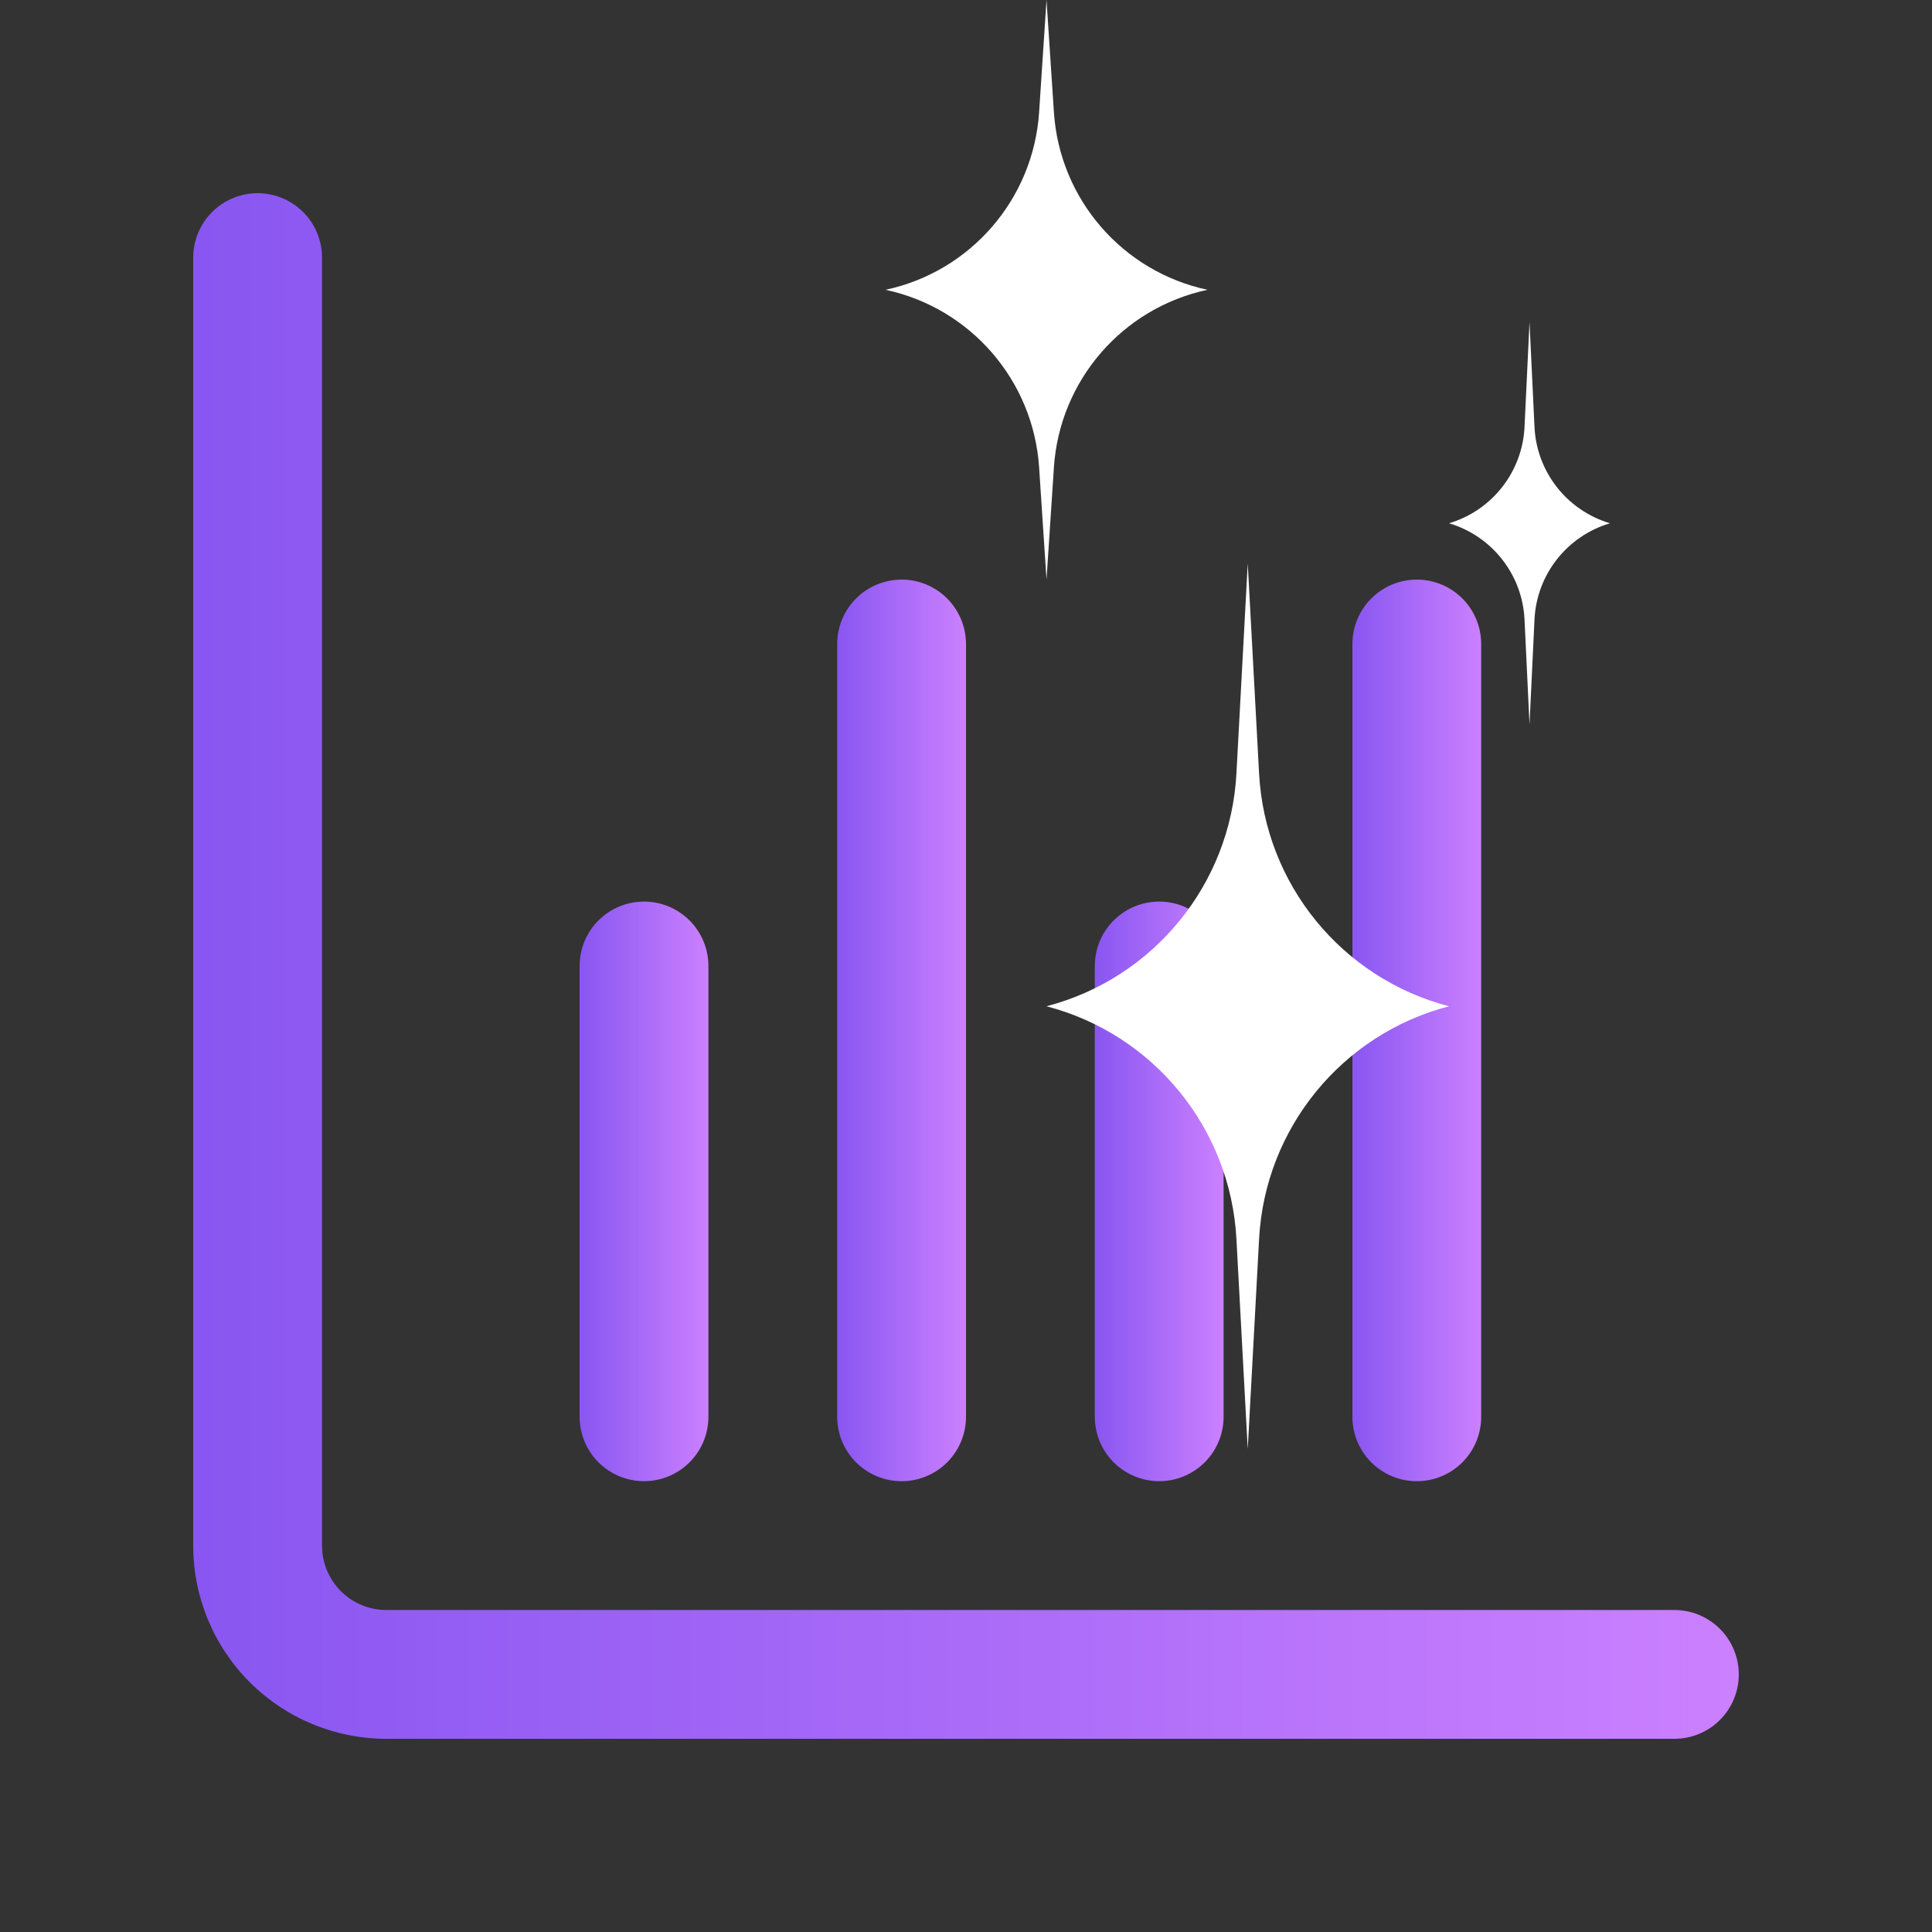
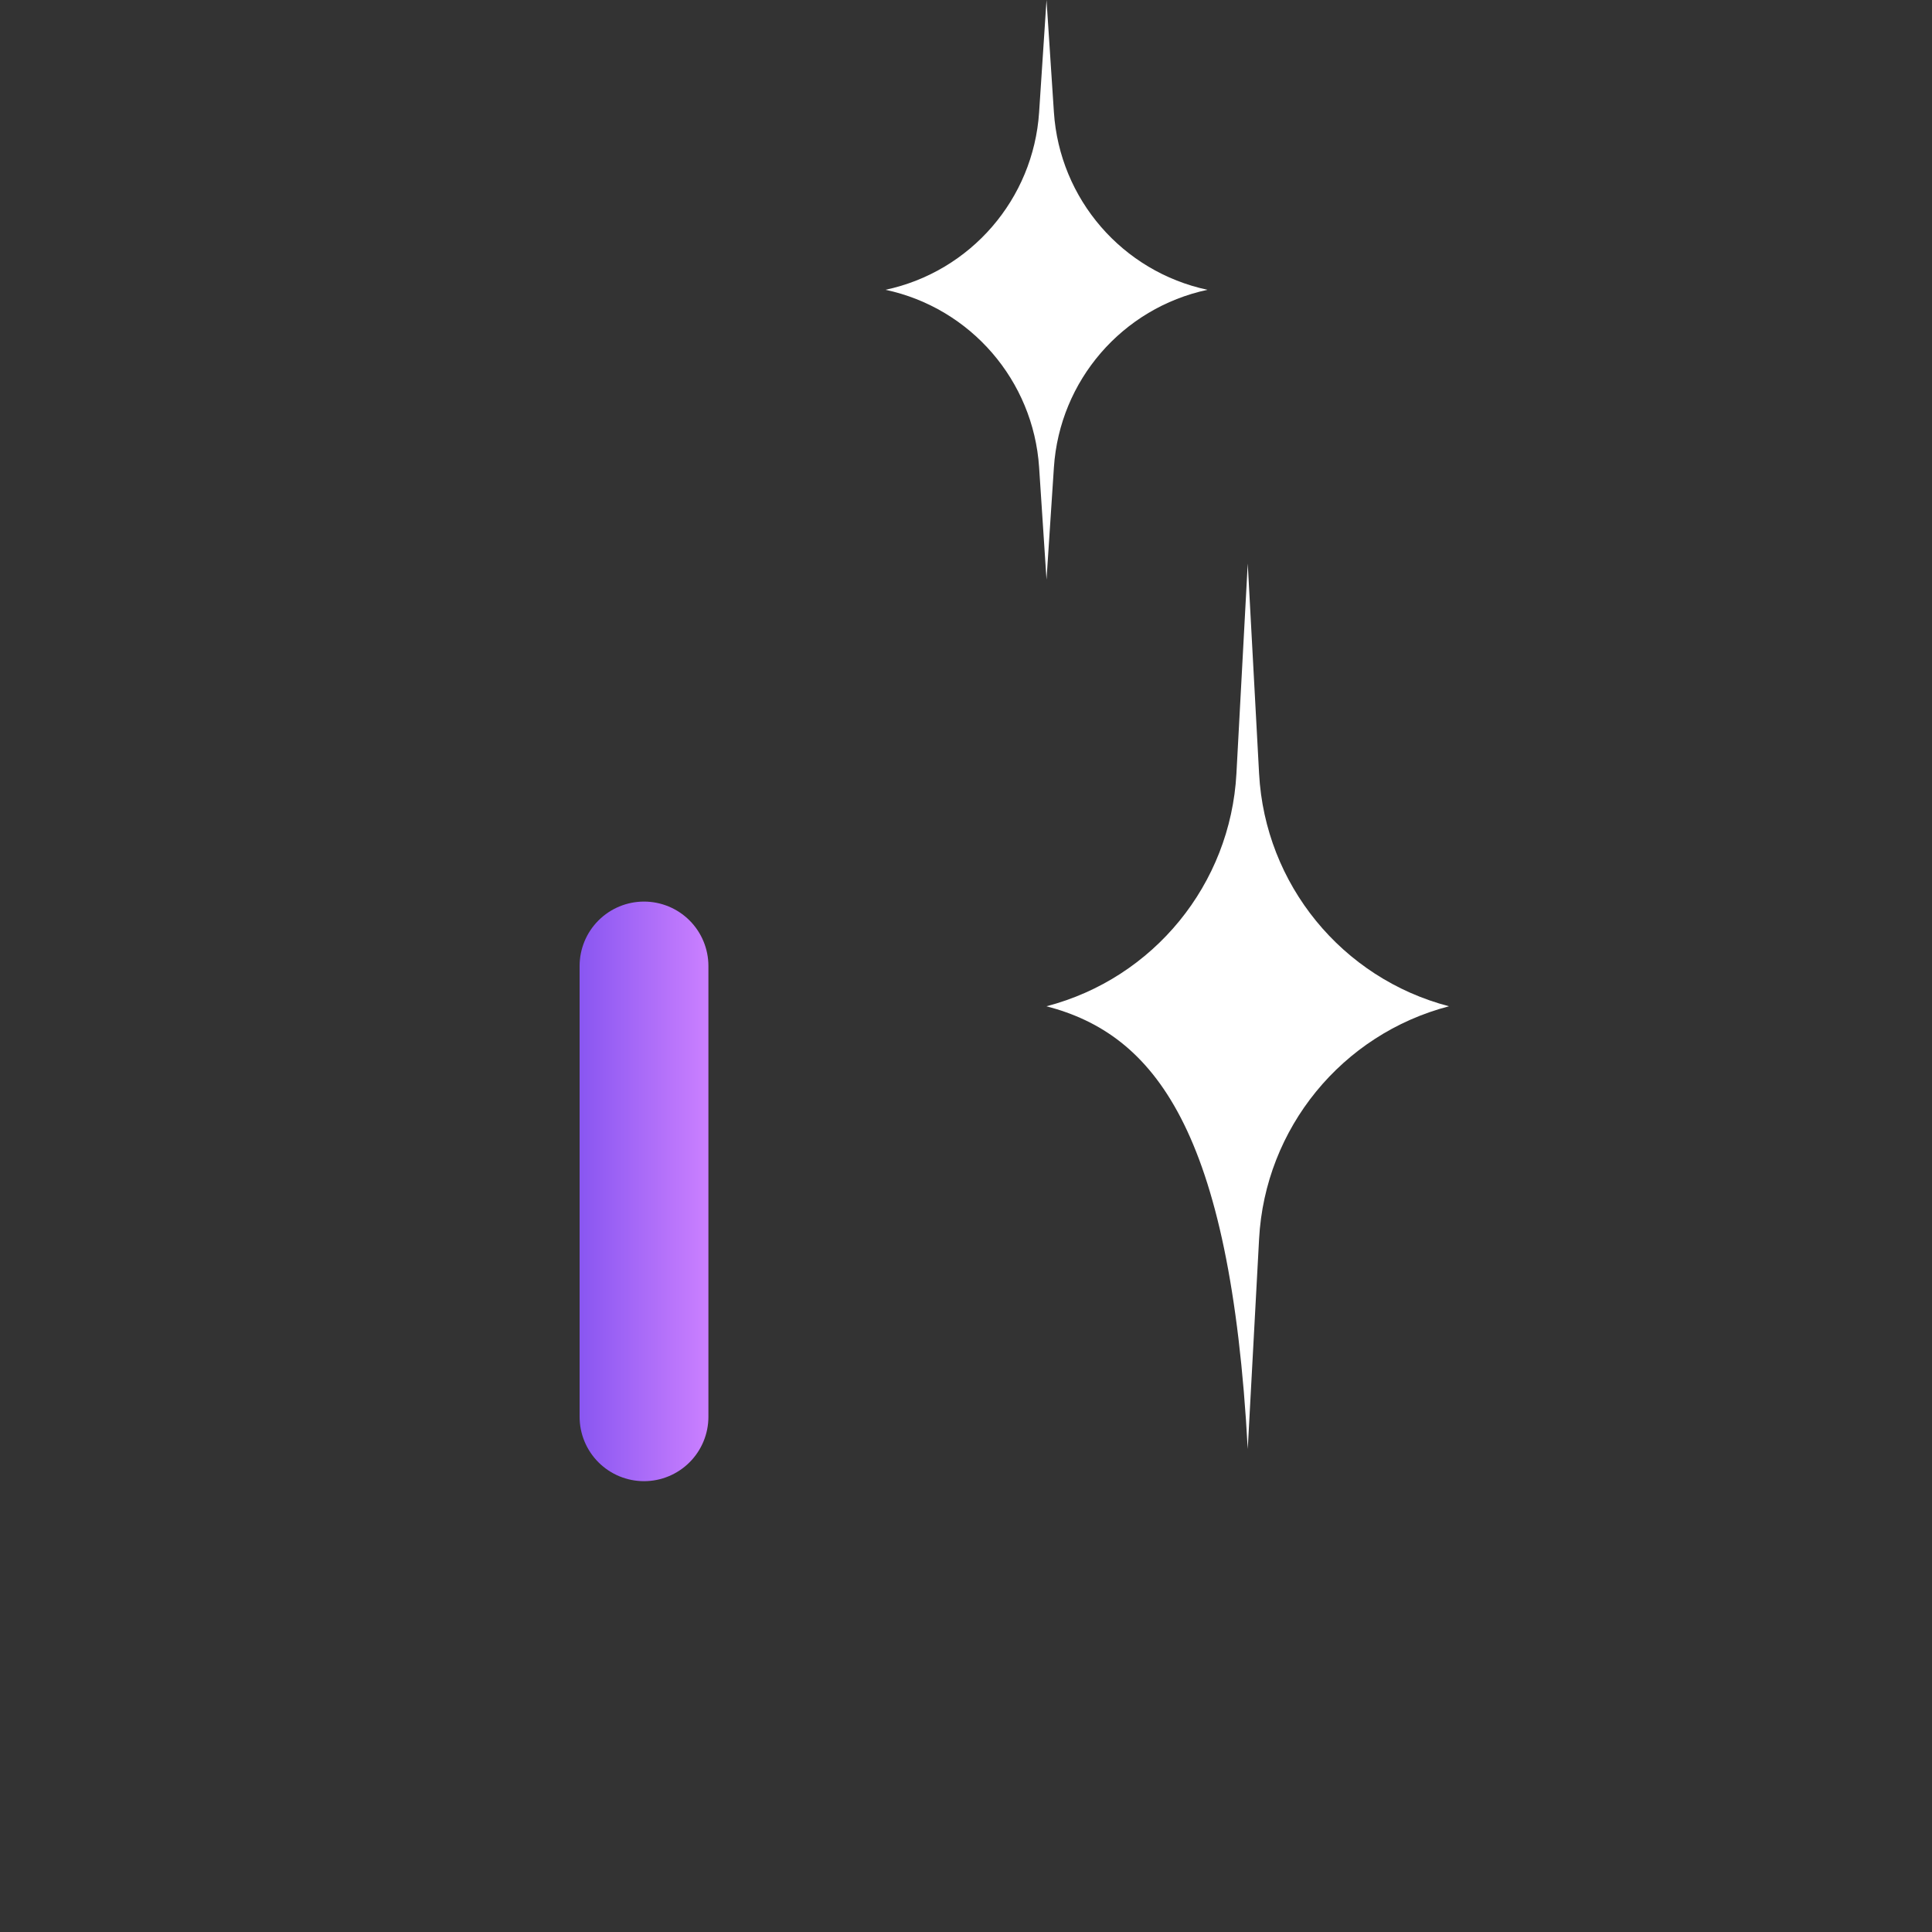
<svg xmlns="http://www.w3.org/2000/svg" width="64" height="64" viewBox="0 0 64 64" fill="none">
  <rect x="0" y="0" width="64" height="64" fill="#333333" stroke="none" />
-   <path d="M55.467 53.334H12.8C12.234 53.334 11.691 53.109 11.291 52.709C10.891 52.309 10.667 51.766 10.667 51.2V8.534C10.667 7.968 10.442 7.425 10.042 7.025C9.642 6.625 9.099 6.4 8.533 6.4C7.967 6.4 7.425 6.625 7.025 7.025C6.625 7.425 6.4 7.968 6.4 8.534V51.2C6.4 52.898 7.074 54.526 8.274 55.726C9.475 56.926 11.102 57.6 12.8 57.6H55.467C56.032 57.6 56.575 57.376 56.975 56.976C57.375 56.575 57.6 56.033 57.6 55.467C57.6 54.901 57.375 54.359 56.975 53.959C56.575 53.559 56.032 53.334 55.467 53.334Z" fill="url(#paint0_linear_381_8708)" />
-   <path d="M38.4 49.066C38.966 49.066 39.508 48.841 39.908 48.441C40.309 48.041 40.533 47.499 40.533 46.933V32C40.533 31.434 40.309 30.891 39.908 30.491C39.508 30.091 38.966 29.866 38.4 29.866C37.834 29.866 37.291 30.091 36.891 30.491C36.491 30.891 36.267 31.434 36.267 32V46.933C36.267 47.499 36.491 48.041 36.891 48.441C37.291 48.841 37.834 49.066 38.4 49.066Z" fill="url(#paint1_linear_381_8708)" />
  <path d="M21.334 49.066C21.899 49.066 22.442 48.841 22.842 48.441C23.242 48.041 23.467 47.499 23.467 46.933V32C23.467 31.434 23.242 30.891 22.842 30.491C22.442 30.091 21.899 29.866 21.334 29.866C20.768 29.866 20.225 30.091 19.825 30.491C19.425 30.891 19.2 31.434 19.2 32V46.933C19.2 47.499 19.425 48.041 19.825 48.441C20.225 48.841 20.768 49.066 21.334 49.066Z" fill="url(#paint2_linear_381_8708)" />
-   <path d="M46.933 49.067C47.499 49.067 48.042 48.842 48.442 48.442C48.842 48.042 49.066 47.499 49.066 46.934V21.334C49.066 20.768 48.842 20.225 48.442 19.825C48.042 19.425 47.499 19.2 46.933 19.2C46.367 19.2 45.825 19.425 45.425 19.825C45.025 20.225 44.8 20.768 44.8 21.334V46.934C44.8 47.499 45.025 48.042 45.425 48.442C45.825 48.842 46.367 49.067 46.933 49.067Z" fill="url(#paint3_linear_381_8708)" />
-   <path d="M29.867 49.067C30.433 49.067 30.975 48.842 31.375 48.442C31.775 48.042 32 47.499 32 46.934V21.334C32 20.768 31.775 20.225 31.375 19.825C30.975 19.425 30.433 19.2 29.867 19.2C29.301 19.2 28.758 19.425 28.358 19.825C27.958 20.225 27.733 20.768 27.733 21.334V46.934C27.733 47.499 27.958 48.042 28.358 48.442C28.758 48.842 29.301 49.067 29.867 49.067Z" fill="url(#paint4_linear_381_8708)" />
  <path d="M34.667 0L34.912 3.717C35.102 6.595 37.179 8.998 40 9.6C37.179 10.202 35.102 12.605 34.912 15.483L34.667 19.2L34.422 15.483C34.232 12.605 32.154 10.202 29.334 9.6C32.154 8.998 34.232 6.595 34.422 3.717L34.667 0Z" fill="white" />
-   <path d="M50.667 10.667L50.832 14.143C50.902 15.63 51.906 16.91 53.333 17.334C51.906 17.757 50.902 19.037 50.832 20.524L50.667 24L50.502 20.524C50.431 19.037 49.428 17.757 48 17.334C49.428 16.91 50.431 15.63 50.502 14.143L50.667 10.667Z" fill="white" />
-   <path d="M41.333 18.667L41.709 25.628C41.906 29.291 44.45 32.407 48 33.334C44.45 34.26 41.906 37.376 41.709 41.04L41.333 48L40.958 41.04C40.76 37.376 38.217 34.26 34.666 33.334C38.217 32.407 40.76 29.291 40.958 25.628L41.333 18.667Z" fill="white" />
+   <path d="M41.333 18.667L41.709 25.628C41.906 29.291 44.45 32.407 48 33.334C44.45 34.26 41.906 37.376 41.709 41.04L41.333 48C40.76 37.376 38.217 34.26 34.666 33.334C38.217 32.407 40.76 29.291 40.958 25.628L41.333 18.667Z" fill="white" />
  <defs>
    <linearGradient id="paint0_linear_381_8708" x1="6.4" y1="32" x2="57.6" y2="32" gradientUnits="userSpaceOnUse">
      <stop stop-color="#8956F1" />
      <stop offset="1" stop-color="#CB80FF" />
    </linearGradient>
    <linearGradient id="paint1_linear_381_8708" x1="36.267" y1="39.466" x2="40.533" y2="39.466" gradientUnits="userSpaceOnUse">
      <stop stop-color="#8956F1" />
      <stop offset="1" stop-color="#CB80FF" />
    </linearGradient>
    <linearGradient id="paint2_linear_381_8708" x1="19.2" y1="39.466" x2="23.467" y2="39.466" gradientUnits="userSpaceOnUse">
      <stop stop-color="#8956F1" />
      <stop offset="1" stop-color="#CB80FF" />
    </linearGradient>
    <linearGradient id="paint3_linear_381_8708" x1="44.8" y1="34.133" x2="49.066" y2="34.133" gradientUnits="userSpaceOnUse">
      <stop stop-color="#8956F1" />
      <stop offset="1" stop-color="#CB80FF" />
    </linearGradient>
    <linearGradient id="paint4_linear_381_8708" x1="27.733" y1="34.133" x2="32" y2="34.133" gradientUnits="userSpaceOnUse">
      <stop stop-color="#8956F1" />
      <stop offset="1" stop-color="#CB80FF" />
    </linearGradient>
  </defs>
</svg>